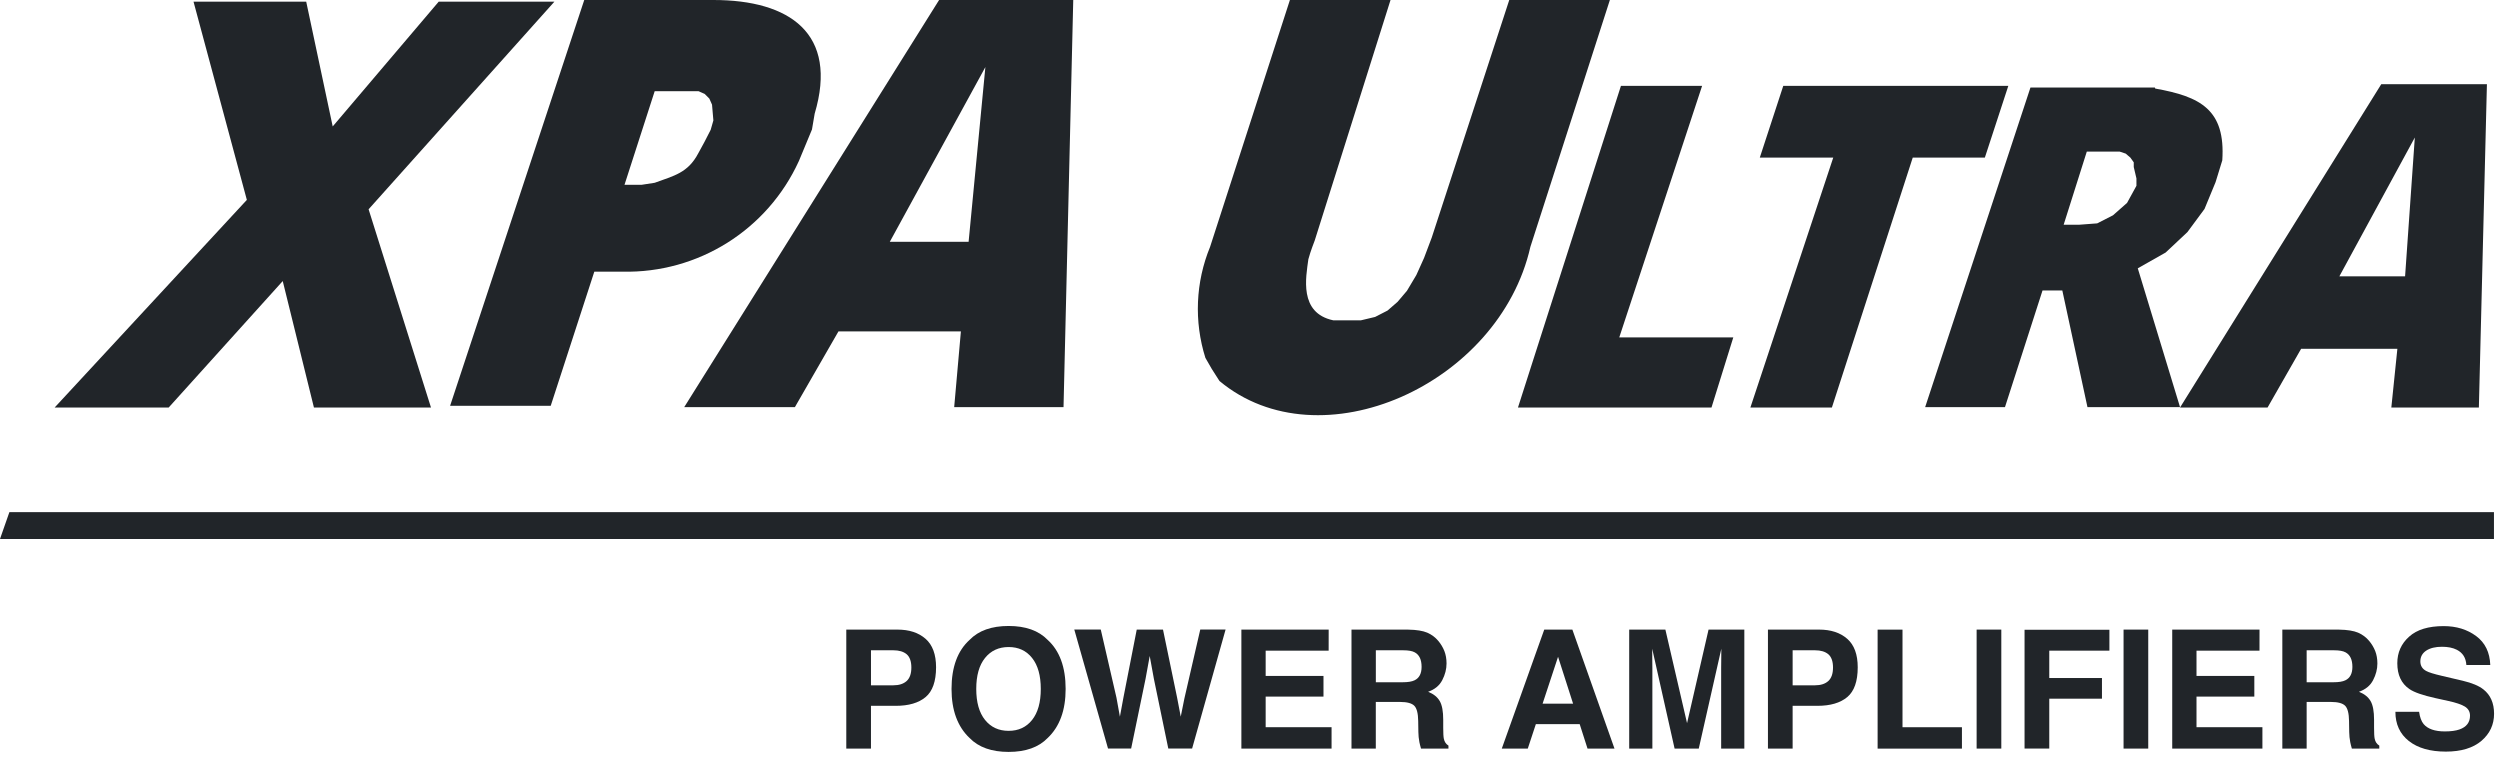
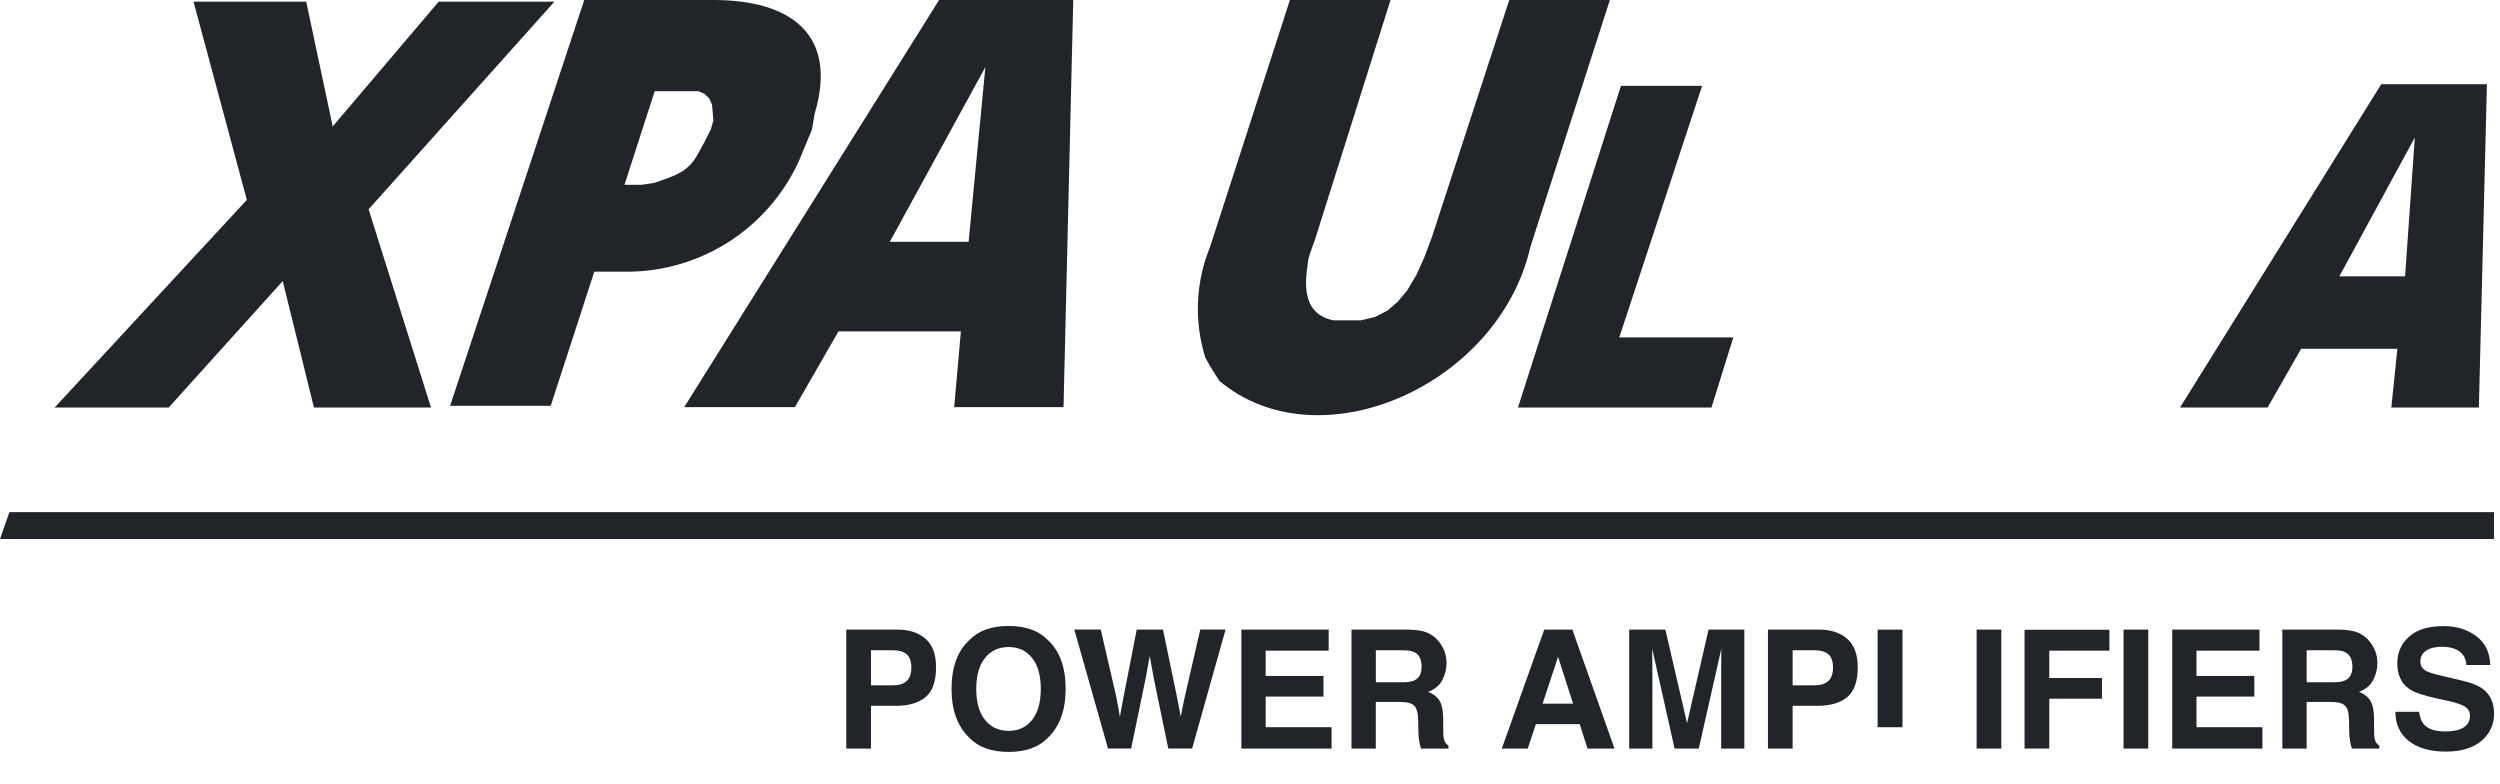
<svg xmlns="http://www.w3.org/2000/svg" version="1.1" id="Layer_1" x="0px" y="0px" viewBox="0 0 74.54 23.39" style="enable-background:new 0 0 74.54 23.39;" xml:space="preserve">
  <style type="text/css">
	.st0{fill:#212529;}
	.st1{enable-background:new    ;}
</style>
  <g id="Layer_2_1_">
    <g id="front">
      <polygon class="st0" points="0.28,15.27 74.36,15.27 74.36,16.07 0,16.07   " />
      <g class="st1">
        <path class="st0" d="M27.598,20.784c-0.208,0.174-0.504,0.261-0.89,0.261h-0.739v1.275h-0.736v-3.548h1.523     c0.351,0,0.631,0.091,0.84,0.274c0.209,0.183,0.314,0.466,0.314,0.85     C27.909,20.315,27.805,20.611,27.598,20.784z M27.032,19.506c-0.094-0.078-0.226-0.117-0.395-0.117h-0.668v1.044     h0.668c0.169,0,0.3-0.042,0.395-0.127c0.094-0.085,0.141-0.22,0.141-0.404S27.125,19.585,27.032,19.506z" />
        <path class="st0" d="M31.236,22.005c-0.268,0.276-0.656,0.414-1.163,0.414c-0.507,0-0.894-0.138-1.163-0.414     c-0.359-0.339-0.539-0.826-0.539-1.464c0-0.649,0.18-1.138,0.539-1.463c0.268-0.276,0.656-0.414,1.163-0.414     c0.507,0,0.895,0.138,1.163,0.414c0.358,0.325,0.537,0.814,0.537,1.463     C31.773,21.179,31.594,21.666,31.236,22.005z M30.773,21.466c0.172-0.217,0.259-0.524,0.259-0.925     c0-0.398-0.086-0.705-0.259-0.923c-0.173-0.218-0.406-0.326-0.7-0.326c-0.293,0-0.528,0.108-0.703,0.325     s-0.262,0.524-0.262,0.924c0,0.4,0.087,0.708,0.262,0.925s0.409,0.325,0.703,0.325     C30.367,21.791,30.6,21.683,30.773,21.466z" />
        <path class="st0" d="M32.821,18.773l0.468,2.031l0.102,0.565l0.102-0.554l0.4-2.043h0.783l0.421,2.031     l0.108,0.565l0.109-0.543l0.473-2.054h0.755l-0.998,3.548h-0.71l-0.429-2.075l-0.125-0.685l-0.125,0.685     l-0.429,2.075h-0.689l-1.006-3.548h0.787V18.773z" />
        <path class="st0" d="M39.615,19.4h-1.878v0.754h1.724v0.616h-1.724v0.912h1.965v0.638h-2.689v-3.548h2.603     L39.615,19.4L39.615,19.4z" />
        <path class="st0" d="M42.554,18.863c0.131,0.057,0.241,0.139,0.332,0.248c0.075,0.09,0.135,0.19,0.179,0.299     c0.043,0.109,0.065,0.233,0.065,0.373c0,0.168-0.043,0.334-0.128,0.497s-0.226,0.278-0.421,0.346     c0.163,0.065,0.279,0.159,0.348,0.28s0.102,0.306,0.102,0.555v0.238c0,0.162,0.006,0.273,0.019,0.33     c0.019,0.091,0.065,0.158,0.137,0.202v0.089H42.369c-0.022-0.078-0.039-0.142-0.048-0.19     c-0.019-0.1-0.03-0.201-0.031-0.306l-0.005-0.329c-0.003-0.227-0.043-0.378-0.117-0.453     c-0.075-0.075-0.217-0.113-0.423-0.113h-0.724v1.392h-0.725v-3.548h1.696     C42.236,18.777,42.423,18.808,42.554,18.863z M41.022,19.389v0.953h0.798c0.158,0,0.277-0.019,0.356-0.058     c0.14-0.067,0.21-0.201,0.21-0.4c0-0.215-0.067-0.359-0.203-0.433c-0.076-0.042-0.19-0.062-0.343-0.062     H41.022z" />
        <path class="st0" d="M46.043,18.773h0.839l1.256,3.548H47.334l-0.234-0.73H45.793l-0.241,0.73h-0.775L46.043,18.773z      M45.994,20.98h0.909l-0.448-1.397L45.994,20.98z" />
        <path class="st0" d="M50.942,18.773h1.067v3.548h-0.691V19.92c0-0.068,0.001-0.165,0.003-0.29     c0.001-0.124,0.002-0.22,0.002-0.287l-0.673,2.978h-0.72l-0.668-2.978c0,0.067,0.001,0.163,0.002,0.287     c0.002,0.125,0.003,0.222,0.003,0.29v2.4h-0.691v-3.548h1.079l0.646,2.79L50.942,18.773z" />
        <path class="st0" d="M55.078,20.784c-0.208,0.174-0.505,0.261-0.891,0.261h-0.738v1.275h-0.736v-3.548h1.523     c0.351,0,0.631,0.091,0.84,0.274c0.209,0.183,0.314,0.466,0.314,0.85     C55.39,20.315,55.285,20.611,55.078,20.784z M54.512,19.506c-0.094-0.078-0.226-0.117-0.395-0.117h-0.668v1.044     h0.668c0.169,0,0.301-0.042,0.395-0.127s0.141-0.22,0.141-0.404S54.605,19.585,54.512,19.506z" />
-         <path class="st0" d="M55.983,18.773h0.742v2.91h1.772v0.638h-2.514V18.773z" />
+         <path class="st0" d="M55.983,18.773h0.742v2.91h1.772h-2.514V18.773z" />
        <path class="st0" d="M59.671,22.32h-0.736v-3.548h0.736V22.32z" />
        <path class="st0" d="M60.364,18.777h2.53v0.623h-1.793v0.816h1.571v0.616h-1.571v1.487h-0.737V18.777z" />
        <path class="st0" d="M64.052,22.32h-0.736v-3.548h0.736V22.32z" />
        <path class="st0" d="M67.369,19.4h-1.878v0.754h1.724v0.616h-1.724v0.912h1.965v0.638h-2.689v-3.548h2.603     L67.369,19.4L67.369,19.4z" />
        <path class="st0" d="M70.308,18.863c0.131,0.057,0.241,0.139,0.332,0.248c0.075,0.09,0.135,0.19,0.179,0.299     c0.043,0.109,0.065,0.233,0.065,0.373c0,0.168-0.043,0.334-0.128,0.497s-0.226,0.278-0.421,0.346     c0.163,0.065,0.279,0.159,0.348,0.28s0.102,0.306,0.102,0.555v0.238c0,0.162,0.006,0.273,0.019,0.33     c0.019,0.091,0.065,0.158,0.137,0.202v0.089H70.123c-0.022-0.078-0.039-0.142-0.048-0.19     c-0.019-0.1-0.03-0.201-0.031-0.306l-0.005-0.329c-0.003-0.227-0.043-0.378-0.117-0.453     c-0.075-0.075-0.217-0.113-0.423-0.113h-0.724v1.392h-0.725v-3.548h1.696     C69.99,18.777,70.177,18.808,70.308,18.863z M68.775,19.389v0.953h0.798c0.158,0,0.277-0.019,0.356-0.058     c0.14-0.067,0.21-0.201,0.21-0.4c0-0.215-0.067-0.359-0.203-0.433c-0.076-0.042-0.19-0.062-0.343-0.062     H68.775z" />
        <path class="st0" d="M72.128,21.225c0.023,0.162,0.068,0.283,0.135,0.364c0.123,0.145,0.334,0.219,0.632,0.219     c0.179,0,0.324-0.019,0.435-0.058c0.211-0.074,0.316-0.211,0.316-0.412c0-0.117-0.052-0.208-0.155-0.272     c-0.103-0.062-0.268-0.118-0.492-0.166l-0.384-0.085c-0.378-0.083-0.638-0.174-0.778-0.272     c-0.239-0.164-0.359-0.42-0.359-0.769c0-0.317,0.117-0.581,0.352-0.791c0.233-0.211,0.577-0.315,1.03-0.315     c0.379,0,0.702,0.099,0.969,0.297c0.268,0.198,0.407,0.486,0.421,0.863h-0.713     c-0.013-0.214-0.108-0.365-0.286-0.455c-0.118-0.06-0.266-0.089-0.441-0.089c-0.196,0-0.352,0.038-0.47,0.115     c-0.116,0.077-0.175,0.185-0.175,0.322c0,0.127,0.058,0.222,0.173,0.284c0.074,0.042,0.231,0.091,0.472,0.147     l0.622,0.146c0.273,0.065,0.477,0.15,0.614,0.258c0.211,0.167,0.317,0.408,0.317,0.725     c0,0.324-0.126,0.593-0.376,0.808c-0.251,0.214-0.606,0.321-1.062,0.321c-0.467,0-0.835-0.105-1.103-0.316     c-0.268-0.212-0.401-0.502-0.401-0.871h0.708V21.225z" />
      </g>
      <path class="st0" d="M71,2.51l-6,9.64h2.61l1-1.75h2.87l-0.18,1.75h2.61l0.24-9.64L71,2.51z M71.71,8.24h-1.96L72,4.1L71.71,8.24z    " />
-       <path class="st0" d="M64.25,2.61h-0.84h-2.87l-3.14,9.53h2.38l1.12-3.48h0.59l0.75,3.48H65L63.74,8l0.83-0.47l0.65-0.61l0.51-0.69    l0.33-0.8l0.2-0.65c0.1-1.51-0.65-1.9-2-2.14 M63.7,5.32v0.22l-0.28,0.51L63,6.42l-0.47,0.24L62,6.7h-0.47l0.69-2.18h0.47h0.29    h0.22l0.18,0.06l0.14,0.12l0.1,0.14v0.14L63.7,5.32z" />
-       <polygon class="st0" points="54.62,12.15 52.19,12.15 54.66,4.7 52.47,4.7 53.17,2.56 59.88,2.56 59.18,4.7 57.03,4.7   " />
      <polygon class="st0" points="45.26,12.15 48.33,2.56 50.75,2.56 48.28,10.06 51.68,10.06 51.03,12.15   " />
      <path class="st0" d="M41.67,9l0.28-0.33l0.28-0.47l0.23-0.51l0.23-0.61L45,0h3l-2.37,7.36c-0.93,4.11-6.27,6.5-9.27,4L36.13,11    l-0.19-0.33c-0.342-1.086-0.293-2.257,0.14-3.31L38.46,0h3L39.2,7.17c0,0-0.13,0.33-0.19,0.56c-0.07,0.53-0.29,1.6,0.74,1.82    h0.37h0.46L41,9.45l0.37-0.19L41.67,9z" />
      <path class="st0" d="M28,0l-7.6,12.14h3.3L25,9.88h3.65l-0.2,2.26h3.26L32,0H28z M28.88,7.21h-2.35L29.38,2L28.88,7.21z" />
      <path class="st0" d="M21.27,0h-3.85l-4,12.1h3l1.3-4h0.84c2.256,0.051,4.324-1.247,5.26-3.3l0.39-0.94l0.08-0.47    C25,1,23.55,0,21.27,0 M21.27,3.59l-0.08,0.28L21,4.24l-0.18,0.33c-0.31,0.59-0.73,0.67-1.3,0.88l-0.39,0.06h-0.51l0.9-2.79h1.06    h0.25l0.18,0.08l0.14,0.14l0.08,0.18L21.27,3.59z" />
      <polygon class="st0" points="12.85,12.15 9.36,12.15 8.43,8.38 5.03,12.15 1.63,12.15 7.36,5.96 5.77,0.05 9.13,0.05 9.92,3.77     13.08,0.05 16.53,0.05 10.99,6.24   " />
    </g>
  </g>
</svg>